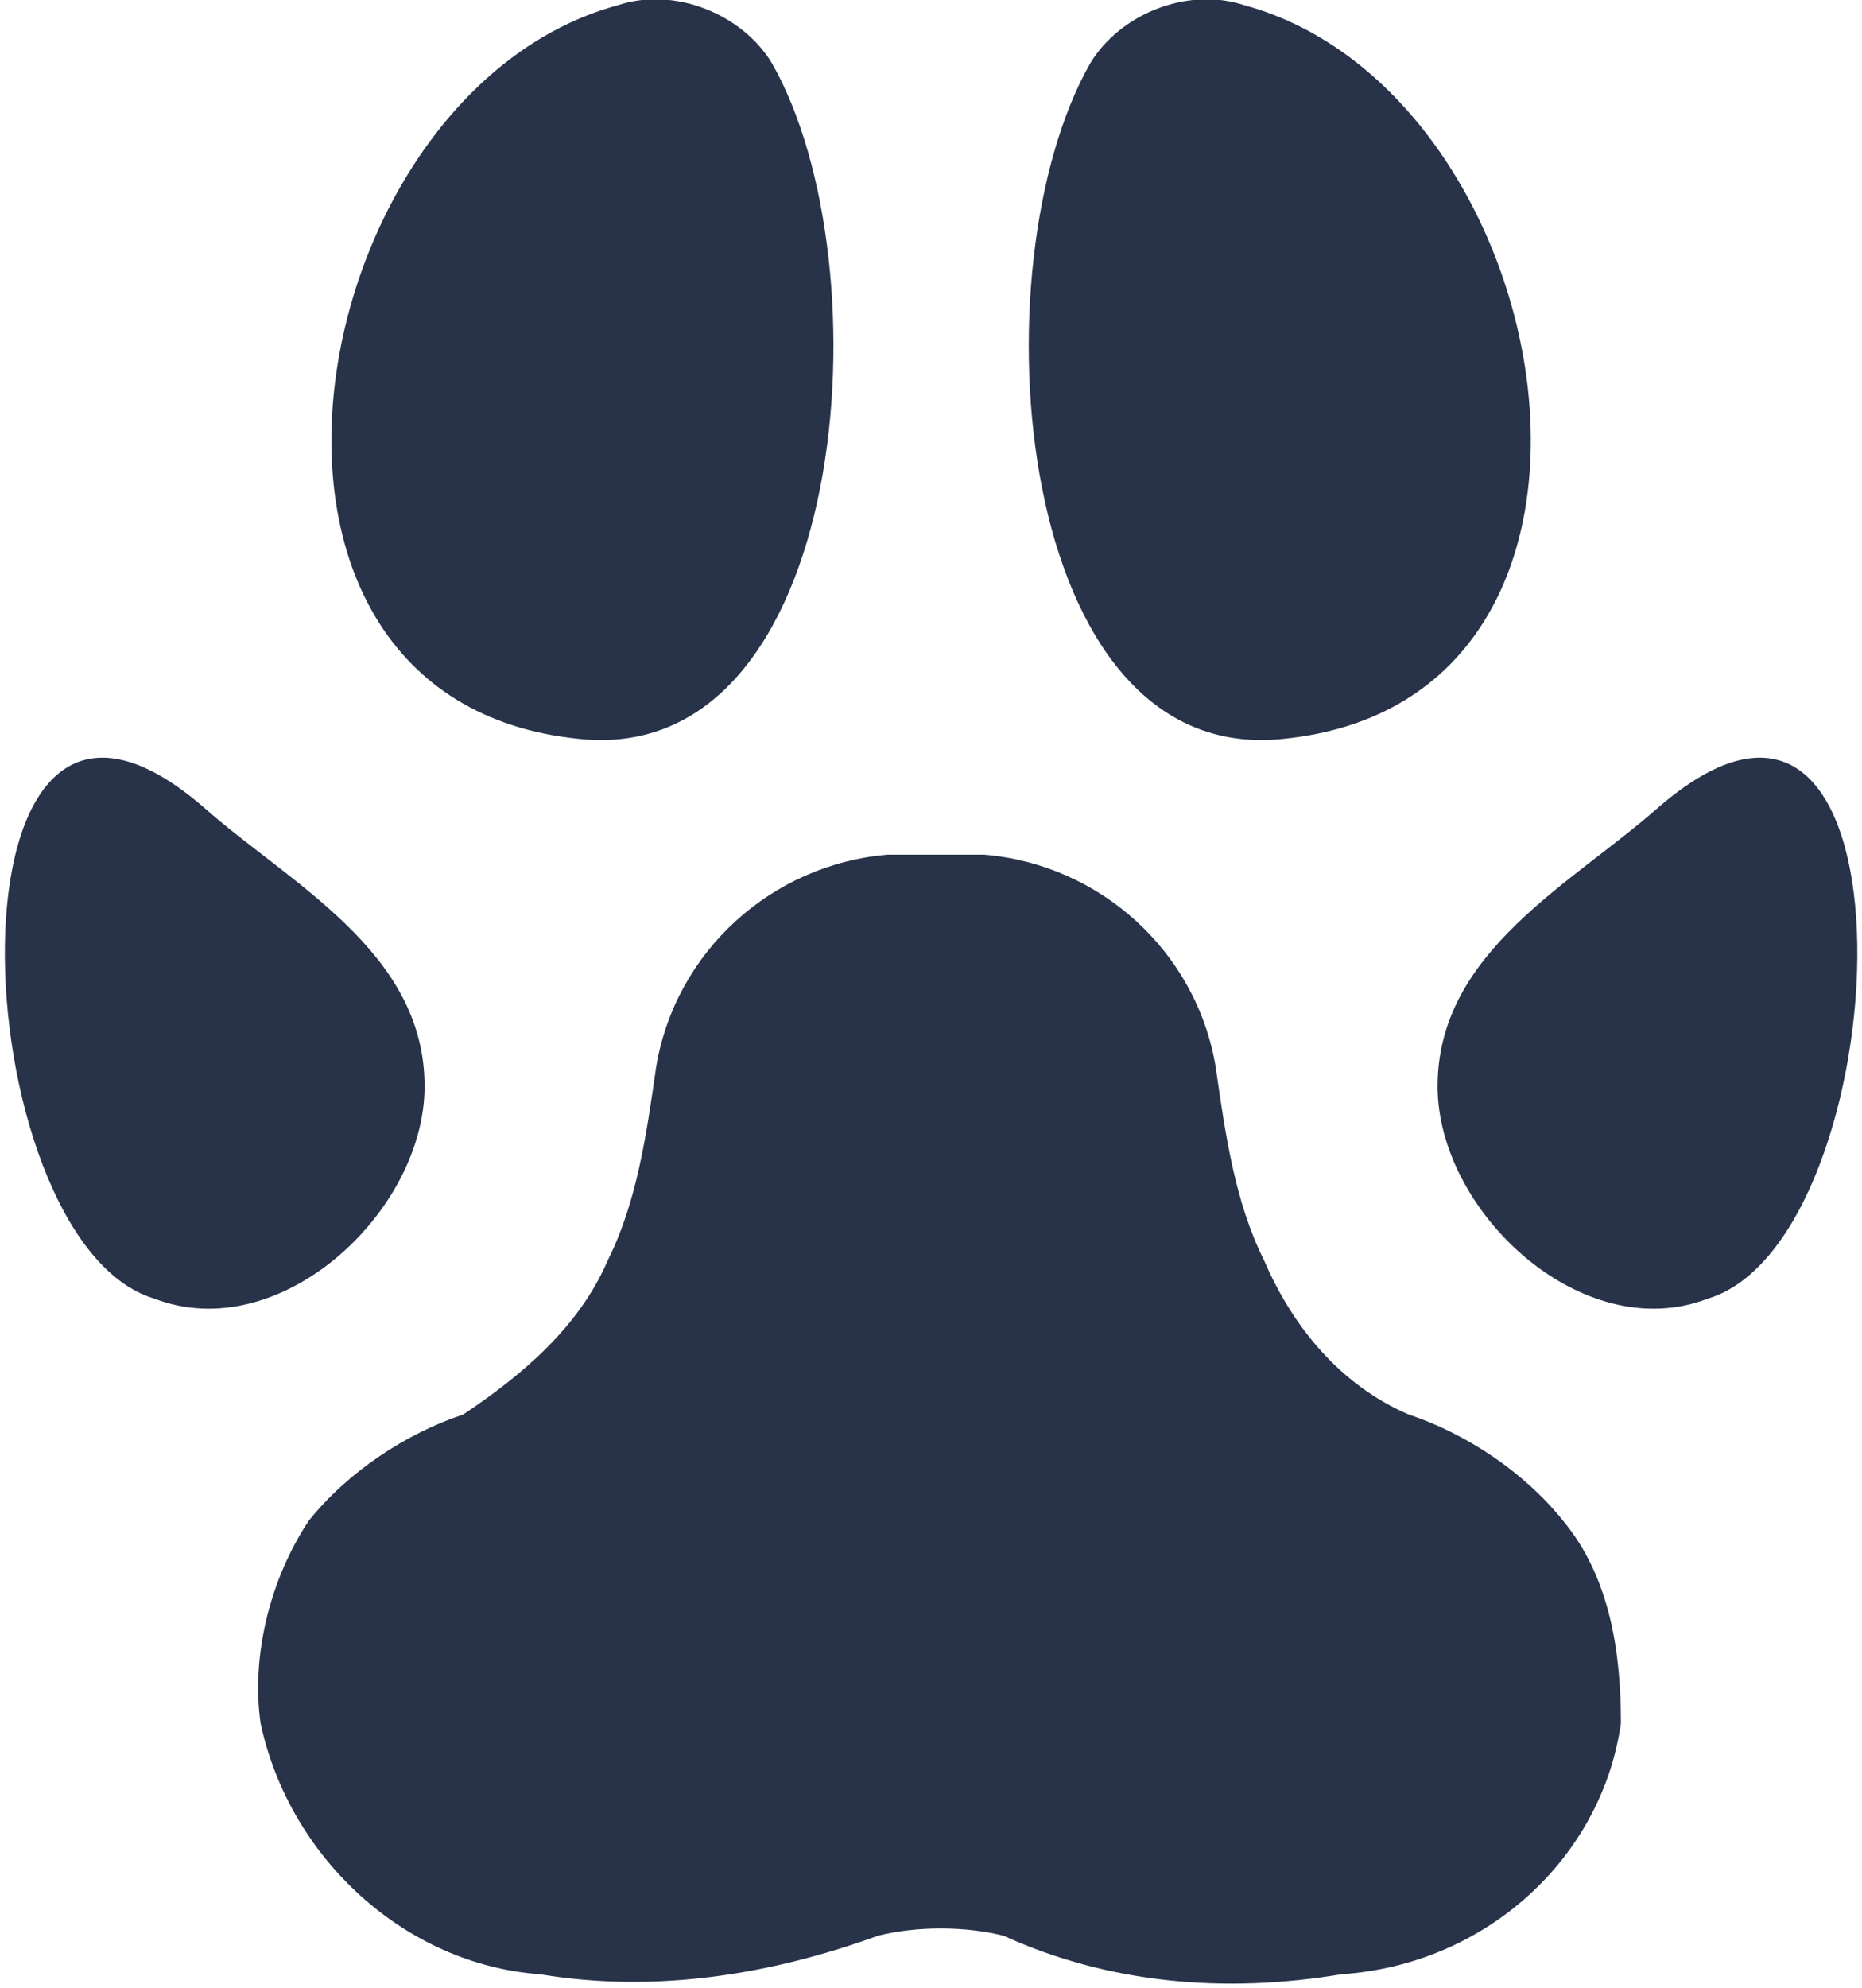
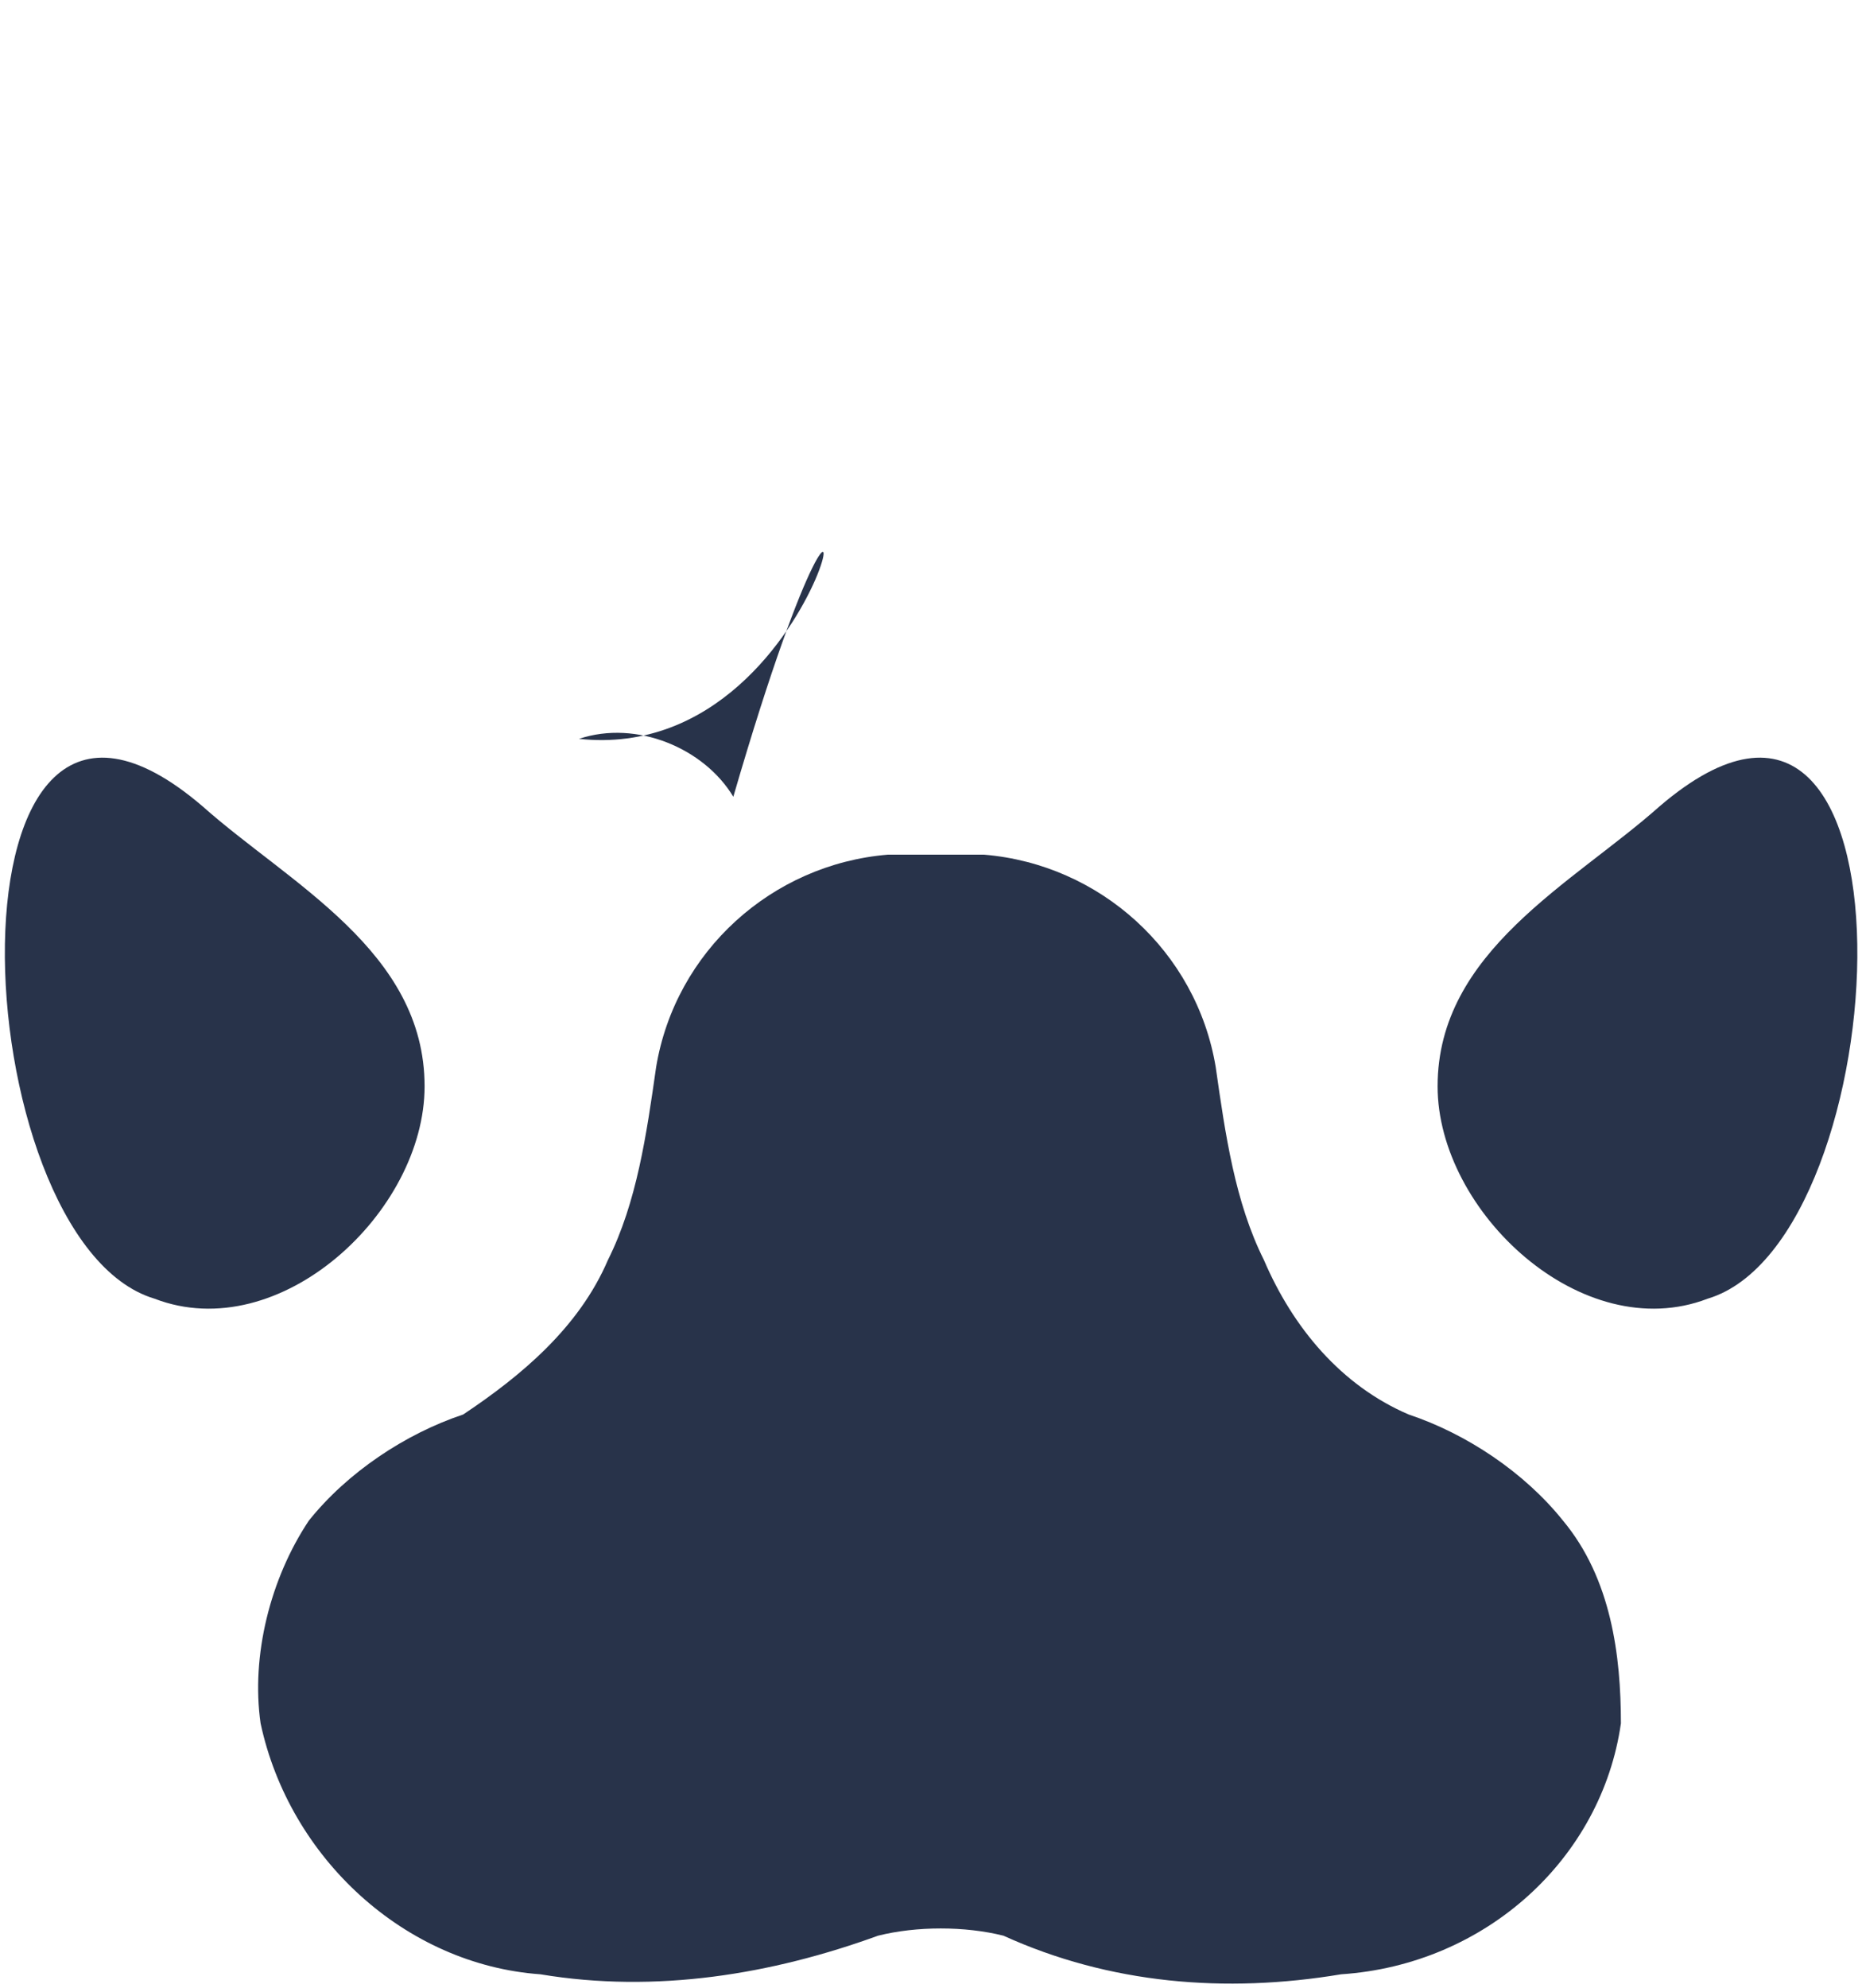
<svg xmlns="http://www.w3.org/2000/svg" xmlns:ns1="http://sodipodi.sourceforge.net/DTD/sodipodi-0.dtd" xmlns:ns2="http://www.inkscape.org/namespaces/inkscape" version="1.1" id="svg204" x="0px" y="0px" width="19.3px" height="20.6px" viewBox="0 0 19.3 20.6" style="enable-background:new 0 0 19.3 20.6;" xml:space="preserve">
  <style type="text/css">
	.st0{fill:#28334A;}
</style>
  <ns1:namedview bordercolor="#666666" borderopacity="1.0" id="namedview206" ns2:current-layer="layer1" ns2:cx="-34.404149" ns2:cy="0" ns2:document-units="mm" ns2:pagecheckerboard="0" ns2:pageopacity="0.0" ns2:pageshadow="2" ns2:window-height="1018" ns2:window-maximized="1" ns2:window-width="1920" ns2:window-x="-6" ns2:window-y="-6" ns2:zoom="0.74118967" pagecolor="#ffffff" showgrid="false">
	</ns1:namedview>
  <g id="layer1" transform="translate(-114.399,-148.445)" ns2:groupmode="layer" ns2:label="Layer 1">
    <path id="Path_41686" class="st0" d="M130.6,164.2c-0.4-0.5-1-0.9-1.6-1.1c-0.7-0.3-1.2-0.9-1.5-1.6c-0.3-0.6-0.4-1.3-0.5-2   c-0.2-1.2-1.2-2.1-2.4-2.2c-0.2,0-0.3,0-0.5,0l0,0h0l0,0c-0.1,0-0.3,0-0.5,0c-1.2,0.1-2.2,1-2.4,2.2c-0.1,0.7-0.2,1.4-0.5,2   c-0.3,0.7-0.9,1.2-1.5,1.6c-0.6,0.2-1.2,0.6-1.6,1.1c-0.4,0.6-0.6,1.4-0.5,2.1c0.3,1.4,1.5,2.5,2.9,2.6c1.2,0.2,2.4,0,3.5-0.4   c0.4-0.1,0.9-0.1,1.3,0c1.1,0.5,2.3,0.6,3.5,0.4c1.5-0.1,2.7-1.2,2.9-2.6C131.2,165.6,131.1,164.8,130.6,164.2" />
-     <path id="Path_41687" class="st0" d="M120.4,156.1c-4-0.4-2.9-6.7,0.4-7.6c0.6-0.2,1.3,0.1,1.6,0.6   C123.6,151.2,123.2,156.4,120.4,156.1" />
+     <path id="Path_41687" class="st0" d="M120.4,156.1c0.6-0.2,1.3,0.1,1.6,0.6   C123.6,151.2,123.2,156.4,120.4,156.1" />
    <path id="Path_41688" class="st0" d="M118.8,159.7c0,1.3-1.5,2.7-2.8,2.2c-2-0.6-2.3-7.5,0.5-5.1   C117.4,157.6,118.8,158.3,118.8,159.7" />
-     <path id="Path_41689" class="st0" d="M127.7,156.1c4-0.4,2.9-6.7-0.4-7.6c-0.6-0.2-1.3,0.1-1.6,0.6   C124.5,151.2,124.9,156.4,127.7,156.1" />
    <path id="Path_41690" class="st0" d="M129.3,159.7c0,1.3,1.5,2.7,2.8,2.2c2-0.6,2.3-7.5-0.5-5.1   C130.7,157.6,129.3,158.3,129.3,159.7" />
  </g>
</svg>